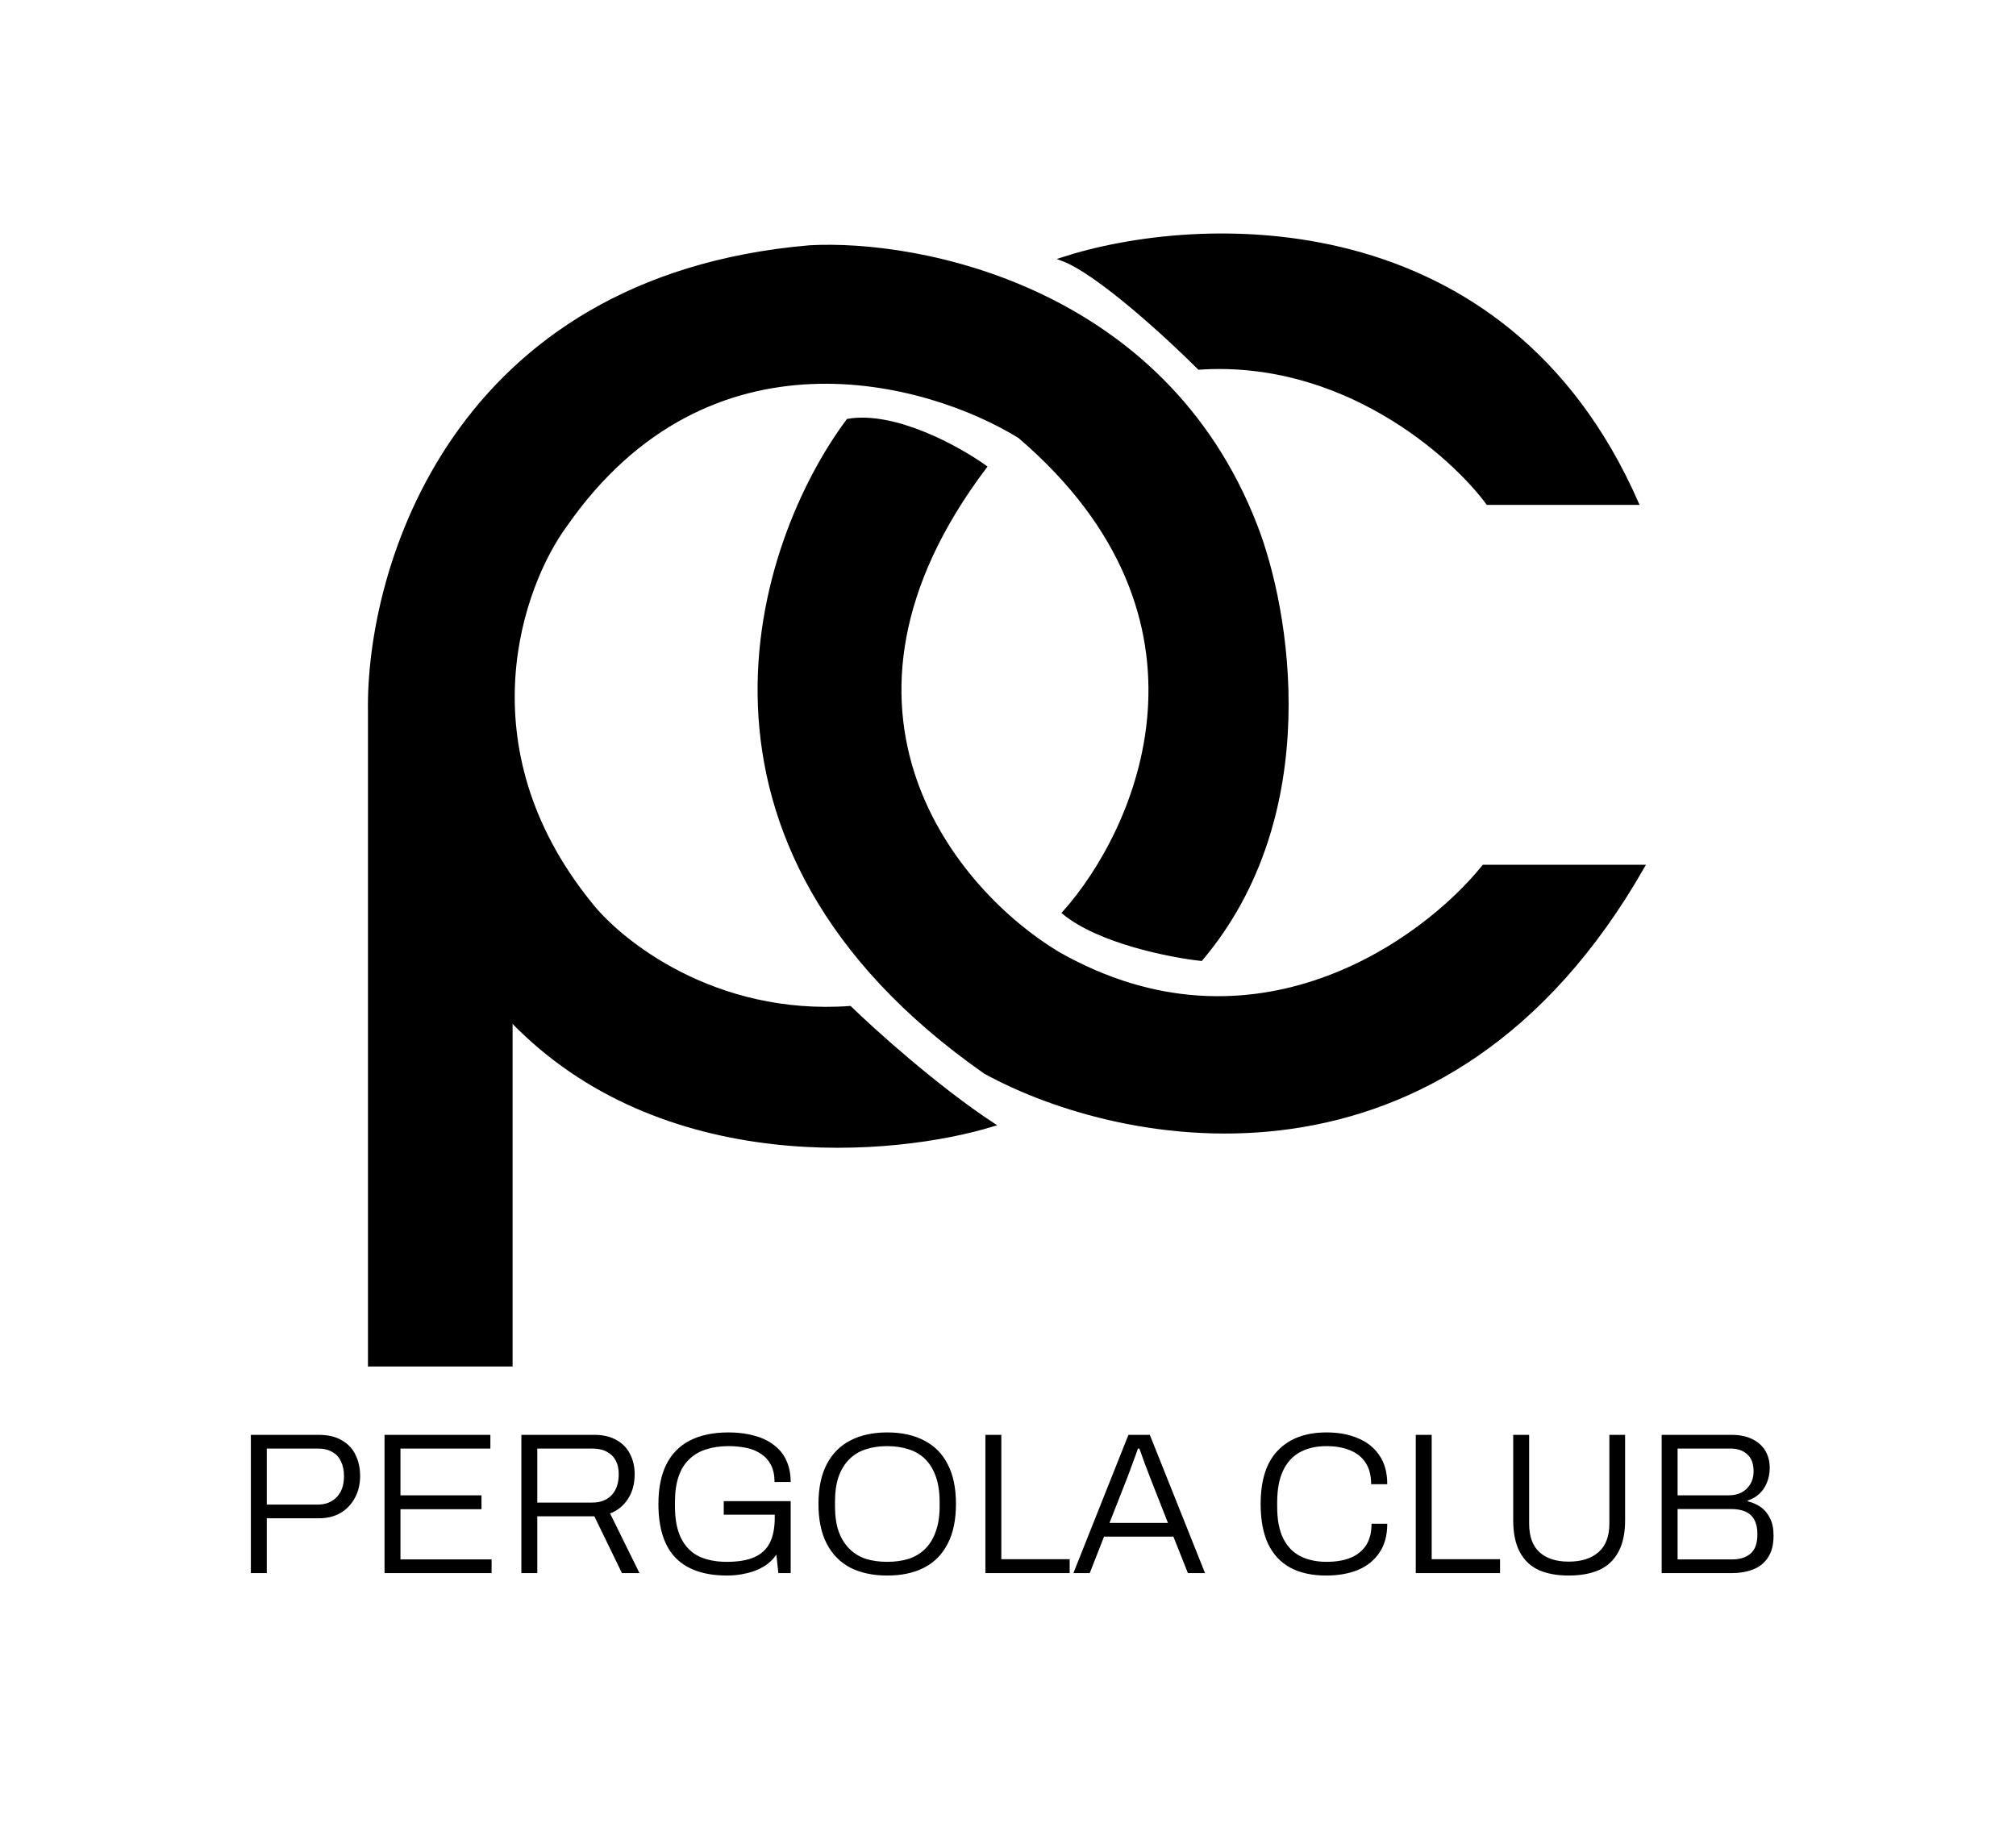
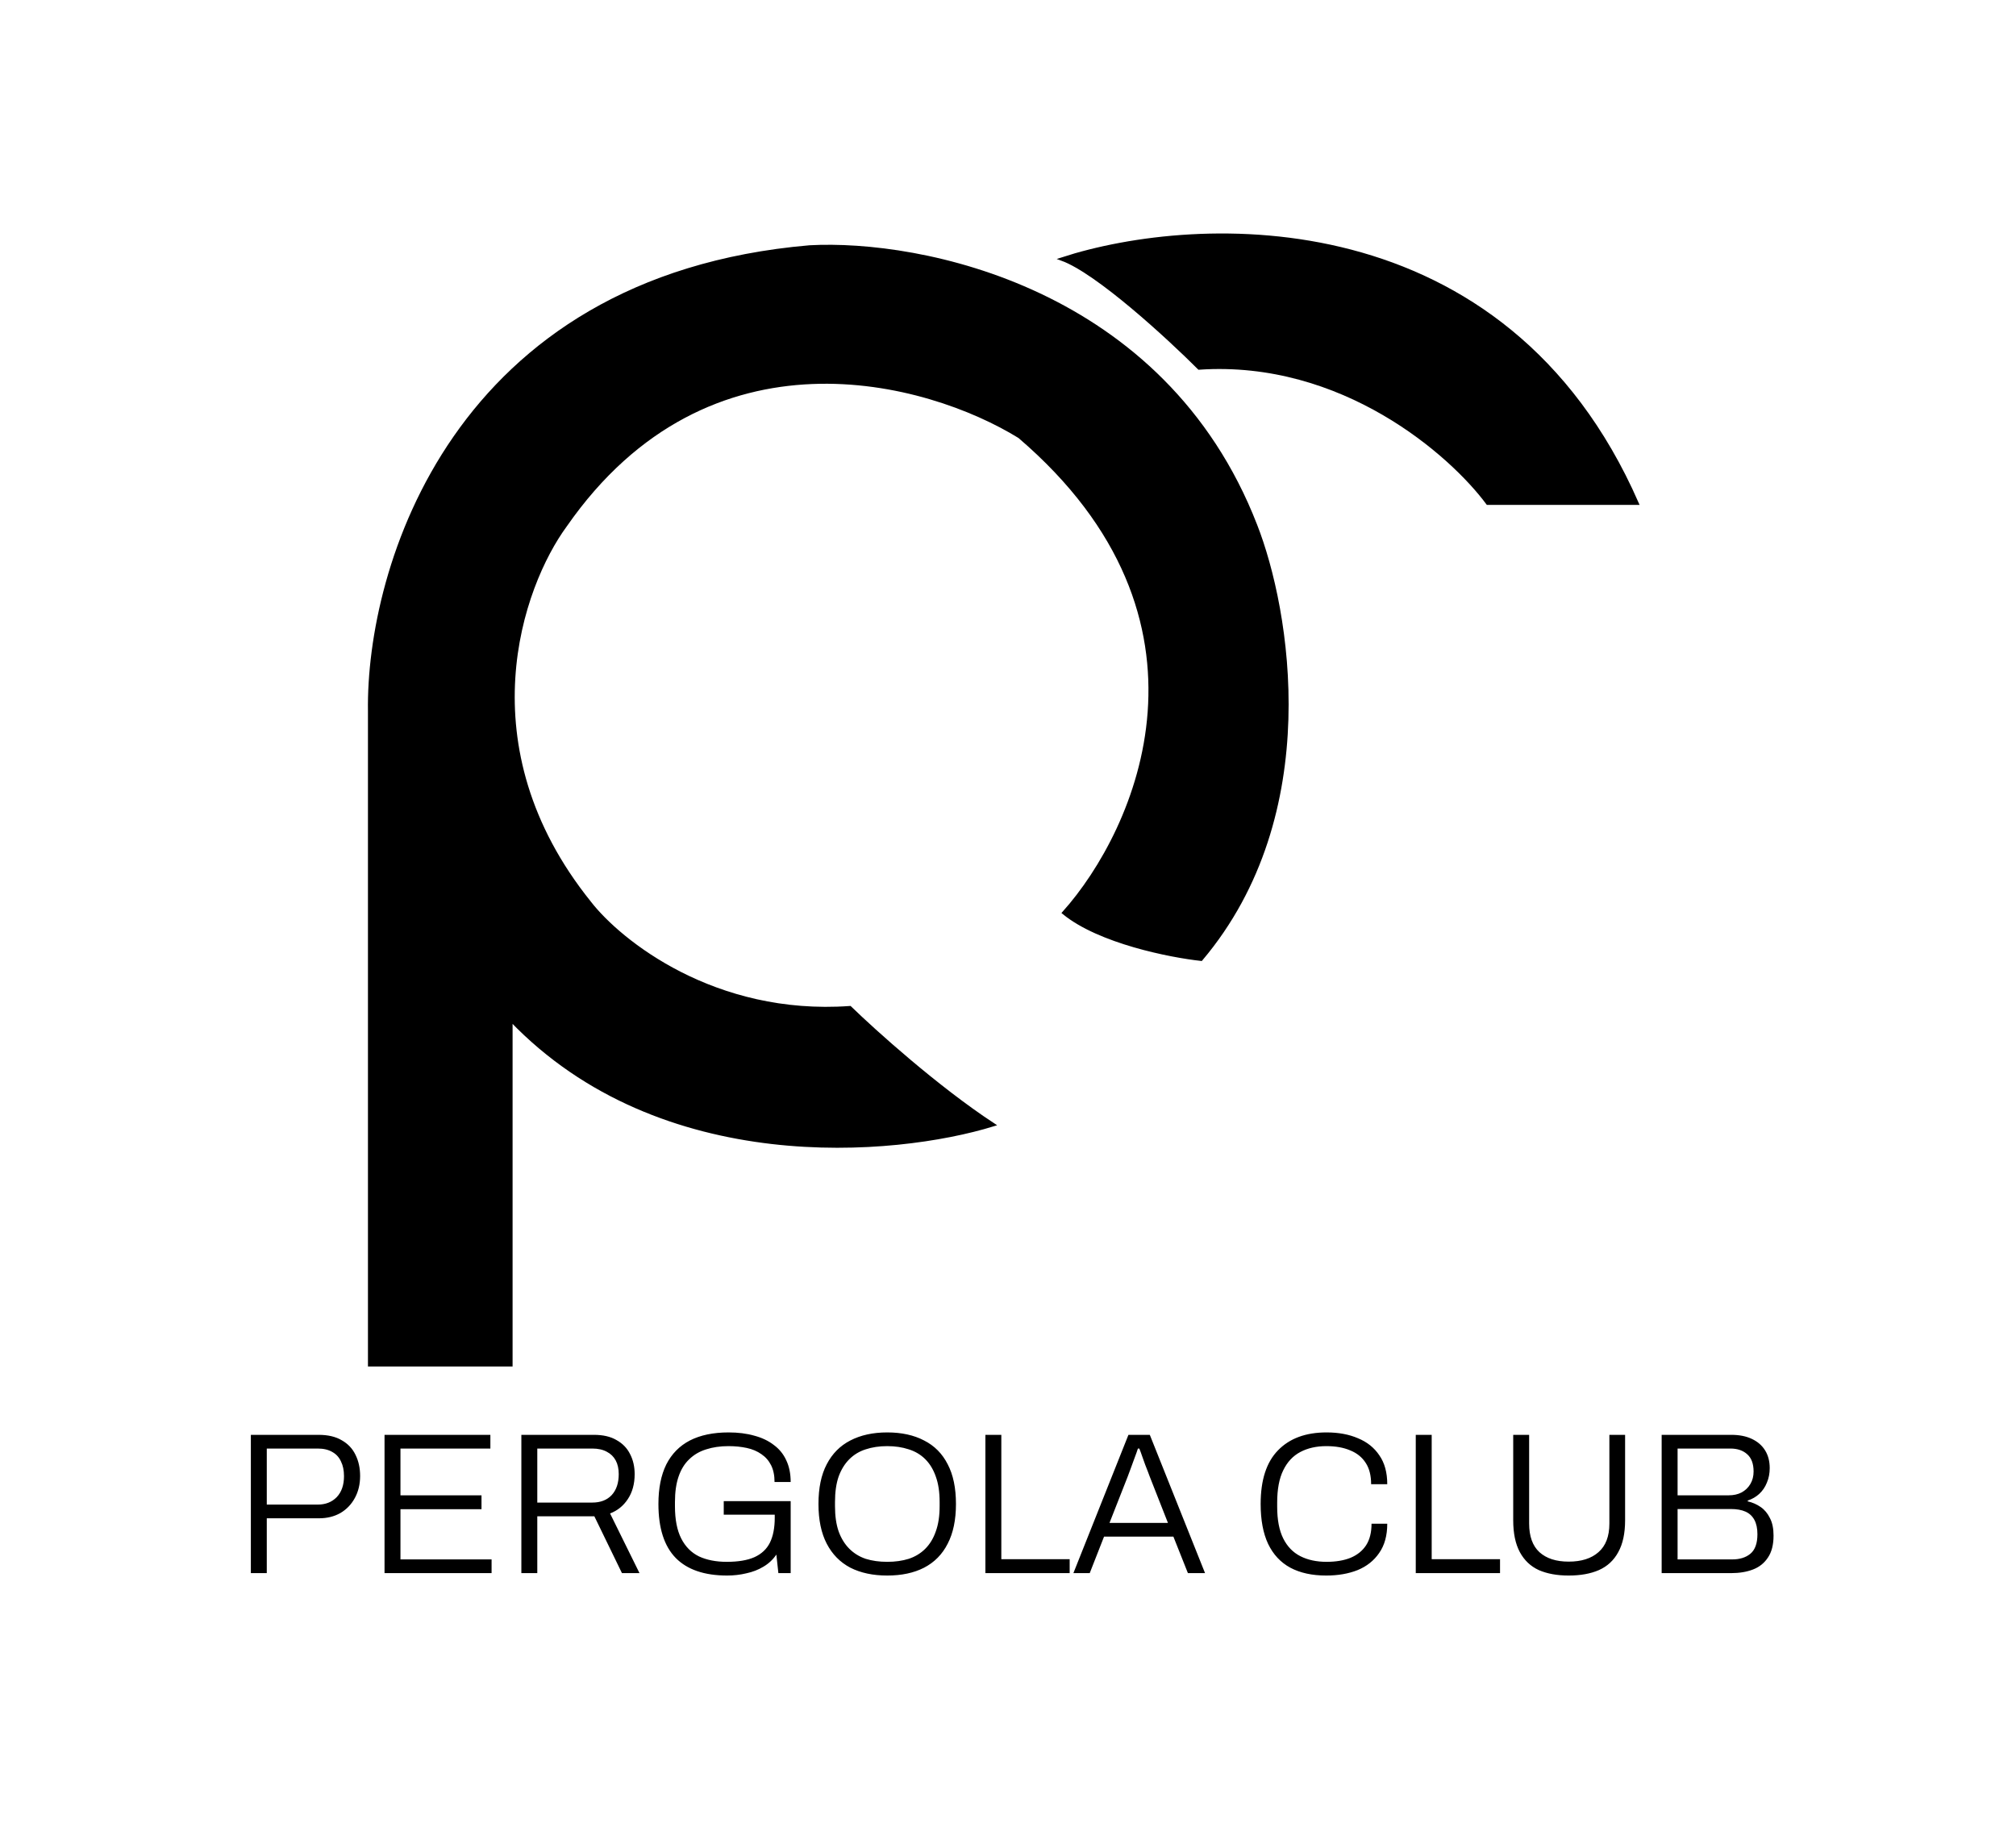
<svg xmlns="http://www.w3.org/2000/svg" fill="none" viewBox="0 0 600 550" height="550" width="600">
  <path stroke="black" fill="black" d="M487.207 149.788C447.805 59.934 356.67 63.898 316.027 77.112C326.598 80.956 347.66 100.336 356.87 109.546C399.635 106.663 431.949 135.173 442.76 149.788H487.207Z" />
-   <path stroke="black" fill="black" d="M252.36 125.162C266.295 122.76 285.395 133.371 293.203 138.977C238.425 211.533 284.794 265.71 314.826 283.729C372.967 316.884 423.54 280.325 441.559 257.902H489.009C430.387 360.73 334.046 341.59 293.203 319.166C195.66 250.934 225.332 161.4 252.36 125.162Z" />
  <path stroke="black" fill="black" d="M152.055 303.55C196.741 350.159 266.375 343.792 295.605 334.783C278.788 323.731 260.168 306.953 252.961 299.946C212.598 302.829 184.489 280.325 175.479 268.713C138 222.104 155.058 174.414 168.272 156.395C211.036 94.891 276.185 113.15 303.414 129.967C366.84 184.264 338.651 247.09 316.627 271.716C327.199 280.365 348.261 284.53 357.47 285.531C393.989 242.285 383.498 181.421 373.687 156.395C346.299 85.761 273.782 71.706 240.948 73.508C134.756 82.638 109.41 169.409 110.01 211.653V406.258H152.055V303.55Z" />
  <path fill="black" d="M74.659 468.258V427.098H94.819C97.619 427.098 99.919 427.638 101.719 428.718C103.559 429.758 104.919 431.198 105.799 433.038C106.719 434.878 107.179 436.978 107.179 439.338C107.179 441.778 106.659 443.958 105.619 445.878C104.579 447.798 103.139 449.298 101.299 450.378C99.459 451.418 97.339 451.938 94.939 451.938H79.399V468.258H74.659ZM79.399 447.858H94.579C96.899 447.858 98.779 447.118 100.219 445.638C101.659 444.118 102.379 442.038 102.379 439.398C102.379 437.678 102.079 436.218 101.479 435.018C100.919 433.778 100.059 432.838 98.899 432.198C97.739 431.518 96.299 431.178 94.579 431.178H79.399V447.858ZM114.444 468.258V427.098H145.944V431.178H119.184V445.098H143.304V449.238H119.184V464.178H146.304V468.258H114.444ZM155.167 468.258V427.098H176.767C179.487 427.098 181.727 427.618 183.487 428.658C185.287 429.658 186.627 431.038 187.507 432.798C188.427 434.558 188.887 436.558 188.887 438.798C188.887 441.718 188.207 444.198 186.847 446.238C185.527 448.238 183.767 449.658 181.567 450.498L190.327 468.258H185.107L176.887 451.338H159.907V468.258H155.167ZM159.907 447.258H176.287C178.727 447.258 180.647 446.518 182.047 445.038C183.447 443.518 184.147 441.438 184.147 438.798C184.147 437.198 183.847 435.838 183.247 434.718C182.647 433.598 181.767 432.738 180.607 432.138C179.447 431.498 178.007 431.178 176.287 431.178H159.907V447.258ZM216.419 468.978C209.659 468.978 204.559 467.238 201.119 463.758C197.679 460.238 195.959 454.878 195.959 447.678C195.959 442.998 196.739 439.078 198.299 435.918C199.899 432.758 202.239 430.378 205.319 428.778C208.439 427.178 212.279 426.378 216.839 426.378C219.679 426.378 222.219 426.698 224.459 427.338C226.739 427.938 228.679 428.858 230.279 430.098C231.919 431.298 233.159 432.818 233.999 434.658C234.879 436.498 235.319 438.658 235.319 441.138H230.519C230.519 439.178 230.179 437.518 229.499 436.158C228.819 434.798 227.859 433.698 226.619 432.858C225.379 431.978 223.919 431.358 222.239 430.998C220.559 430.638 218.759 430.458 216.839 430.458C214.359 430.458 212.139 430.778 210.179 431.418C208.219 432.018 206.539 432.998 205.139 434.358C203.739 435.678 202.679 437.398 201.959 439.518C201.239 441.598 200.879 444.118 200.879 447.078V448.338C200.879 452.298 201.499 455.498 202.739 457.938C203.979 460.378 205.739 462.158 208.019 463.278C210.339 464.358 213.099 464.898 216.299 464.898C219.699 464.898 222.439 464.438 224.519 463.518C226.639 462.558 228.179 461.118 229.139 459.198C230.099 457.238 230.579 454.758 230.579 451.758V450.858H215.399V446.838H235.319V468.258H231.659L231.059 462.738C230.059 464.218 228.779 465.418 227.219 466.338C225.699 467.258 223.999 467.918 222.119 468.318C220.279 468.758 218.379 468.978 216.419 468.978ZM264.052 468.978C259.812 468.978 256.152 468.198 253.072 466.638C250.032 465.038 247.692 462.658 246.052 459.498C244.412 456.338 243.592 452.398 243.592 447.678C243.592 442.918 244.412 438.978 246.052 435.858C247.692 432.698 250.032 430.338 253.072 428.778C256.152 427.178 259.812 426.378 264.052 426.378C268.332 426.378 271.992 427.178 275.032 428.778C278.112 430.338 280.452 432.698 282.052 435.858C283.692 438.978 284.512 442.918 284.512 447.678C284.512 452.398 283.692 456.338 282.052 459.498C280.452 462.658 278.112 465.038 275.032 466.638C271.992 468.198 268.332 468.978 264.052 468.978ZM264.052 464.898C266.412 464.898 268.552 464.598 270.472 463.998C272.392 463.358 274.032 462.358 275.392 460.998C276.752 459.638 277.792 457.918 278.512 455.838C279.272 453.758 279.652 451.258 279.652 448.338V447.078C279.652 444.118 279.272 441.598 278.512 439.518C277.792 437.438 276.752 435.718 275.392 434.358C274.032 432.998 272.392 432.018 270.472 431.418C268.552 430.778 266.412 430.458 264.052 430.458C261.692 430.458 259.552 430.778 257.632 431.418C255.752 432.018 254.132 432.998 252.772 434.358C251.412 435.718 250.352 437.438 249.592 439.518C248.872 441.598 248.512 444.118 248.512 447.078V448.338C248.512 451.258 248.872 453.758 249.592 455.838C250.352 457.918 251.412 459.638 252.772 460.998C254.132 462.358 255.752 463.358 257.632 463.998C259.552 464.598 261.692 464.898 264.052 464.898ZM293.273 468.258V427.098H298.013V464.118H318.353V468.258H293.273ZM319.464 468.258L335.844 427.098H342.204L358.644 468.258H353.544L349.224 457.398H328.584L324.324 468.258H319.464ZM330.204 453.318H347.604L342.204 439.578C342.084 439.258 341.904 438.778 341.664 438.138C341.424 437.498 341.144 436.778 340.824 435.978C340.544 435.138 340.244 434.298 339.924 433.458C339.644 432.618 339.364 431.858 339.084 431.178H338.664C338.424 431.938 338.104 432.838 337.704 433.878C337.344 434.918 336.964 435.958 336.564 436.998C336.204 437.998 335.884 438.858 335.604 439.578L330.204 453.318ZM394.693 468.978C390.493 468.978 386.933 468.198 384.013 466.638C381.133 465.078 378.933 462.718 377.413 459.558C375.933 456.398 375.193 452.438 375.193 447.678C375.193 440.558 376.913 435.238 380.353 431.718C383.793 428.158 388.613 426.378 394.813 426.378C398.373 426.378 401.493 426.958 404.173 428.118C406.893 429.238 409.013 430.938 410.533 433.218C412.093 435.458 412.873 438.318 412.873 441.798H408.073C408.073 439.198 407.533 437.078 406.453 435.438C405.373 433.758 403.833 432.518 401.833 431.718C399.873 430.878 397.513 430.458 394.753 430.458C391.793 430.458 389.213 431.038 387.013 432.198C384.813 433.358 383.113 435.178 381.913 437.658C380.713 440.098 380.113 443.298 380.113 447.258V448.518C380.113 452.398 380.713 455.538 381.913 457.938C383.113 460.338 384.813 462.098 387.013 463.218C389.213 464.338 391.813 464.898 394.813 464.898C397.573 464.898 399.953 464.498 401.953 463.698C403.953 462.858 405.493 461.618 406.573 459.978C407.653 458.298 408.193 456.158 408.193 453.558H412.873C412.873 457.078 412.073 459.978 410.473 462.258C408.913 464.538 406.773 466.238 404.053 467.358C401.333 468.438 398.213 468.978 394.693 468.978ZM421.358 468.258V427.098H426.098V464.118H446.438V468.258H421.358ZM466.861 468.978C463.421 468.978 460.461 468.438 457.981 467.358C455.541 466.238 453.661 464.458 452.341 462.018C451.021 459.578 450.361 456.418 450.361 452.538V427.098H455.101V453.498C455.101 457.298 456.121 460.138 458.161 462.018C460.241 463.898 463.141 464.838 466.861 464.838C470.661 464.838 473.621 463.898 475.741 462.018C477.901 460.138 478.981 457.298 478.981 453.498V427.098H483.661V452.538C483.661 456.418 482.981 459.578 481.621 462.018C480.301 464.458 478.381 466.238 475.861 467.358C473.381 468.438 470.381 468.978 466.861 468.978ZM494.542 468.258V427.098H515.242C517.642 427.098 519.682 427.498 521.362 428.298C523.082 429.098 524.402 430.238 525.322 431.718C526.242 433.198 526.702 434.958 526.702 436.998C526.702 438.558 526.422 439.998 525.862 441.318C525.342 442.638 524.582 443.758 523.582 444.678C522.622 445.558 521.482 446.218 520.162 446.658V446.898C521.562 447.218 522.842 447.778 524.002 448.578C525.162 449.378 526.082 450.478 526.762 451.878C527.482 453.238 527.842 454.978 527.842 457.098C527.842 459.818 527.282 461.998 526.162 463.638C525.082 465.278 523.602 466.458 521.722 467.178C519.842 467.898 517.682 468.258 515.242 468.258H494.542ZM499.282 464.178H515.542C517.782 464.178 519.582 463.618 520.942 462.498C522.342 461.338 523.042 459.398 523.042 456.678C523.042 454.958 522.742 453.538 522.142 452.418C521.542 451.298 520.662 450.478 519.502 449.958C518.342 449.438 516.882 449.178 515.122 449.178H499.282V464.178ZM499.282 445.098H514.522C515.962 445.098 517.222 444.818 518.302 444.258C519.422 443.658 520.302 442.818 520.942 441.738C521.582 440.658 521.902 439.418 521.902 438.018C521.902 435.698 521.262 433.978 519.982 432.858C518.742 431.738 517.082 431.178 515.002 431.178H499.282V445.098Z" />
</svg>